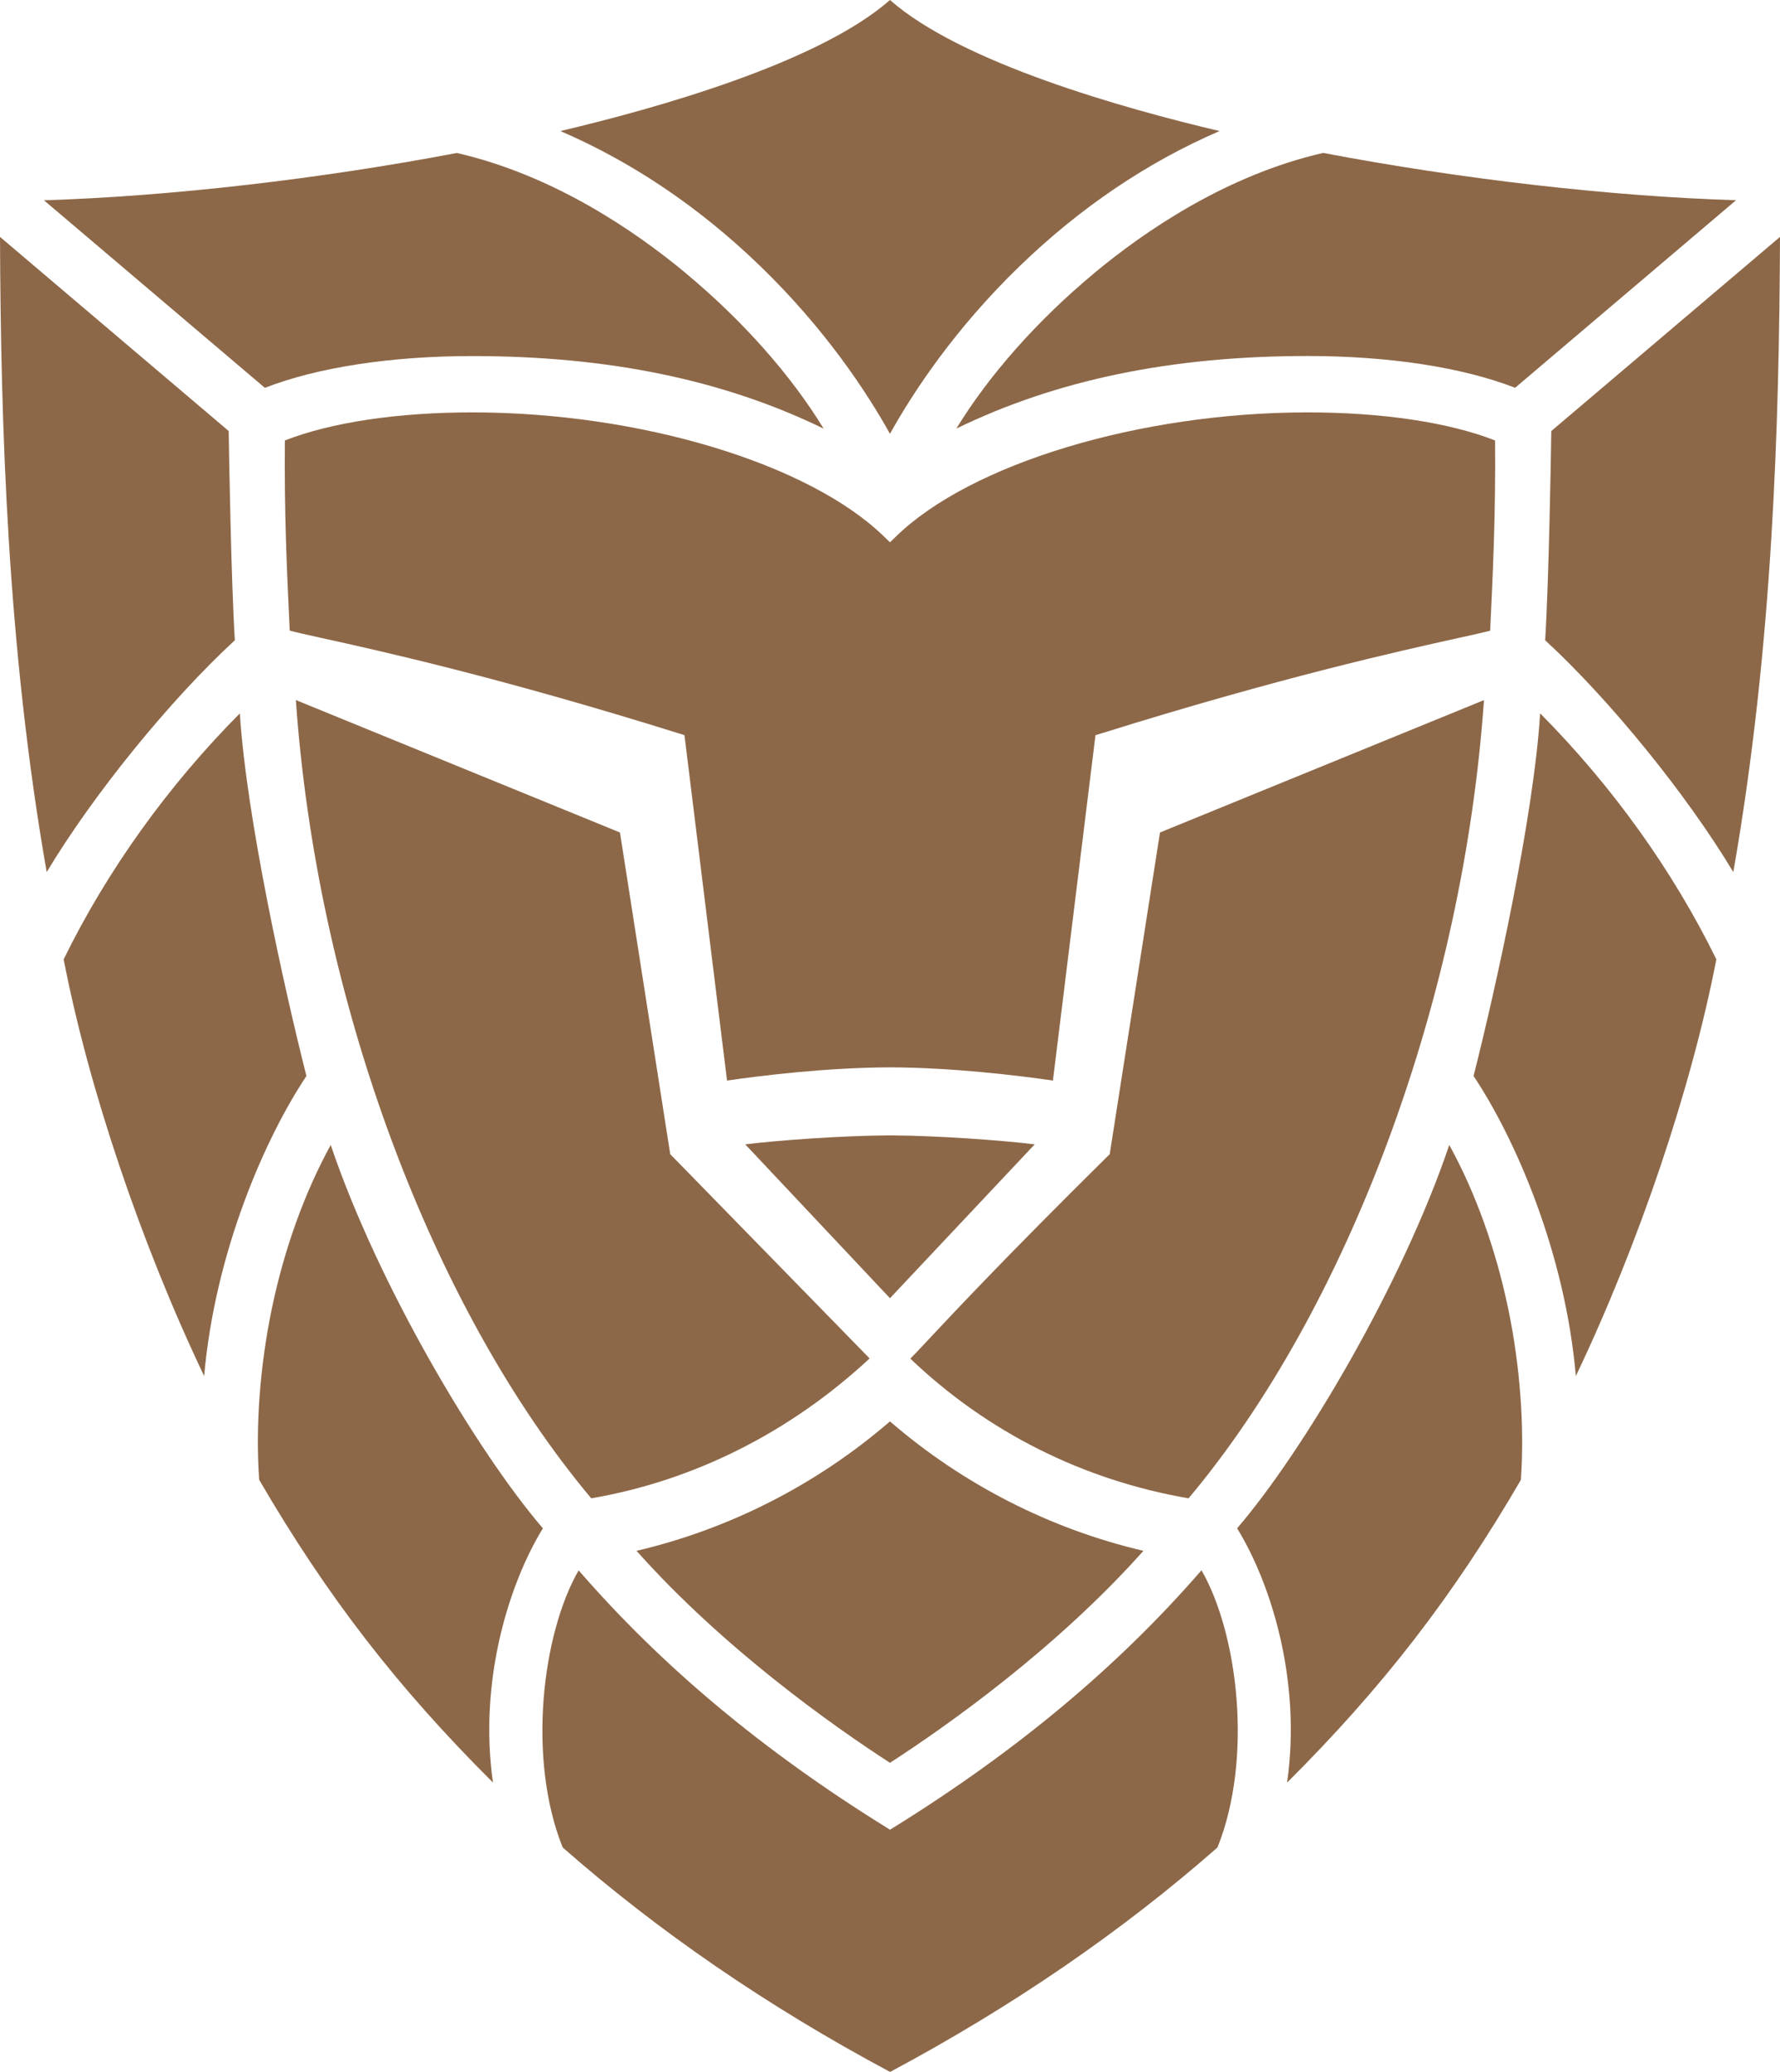
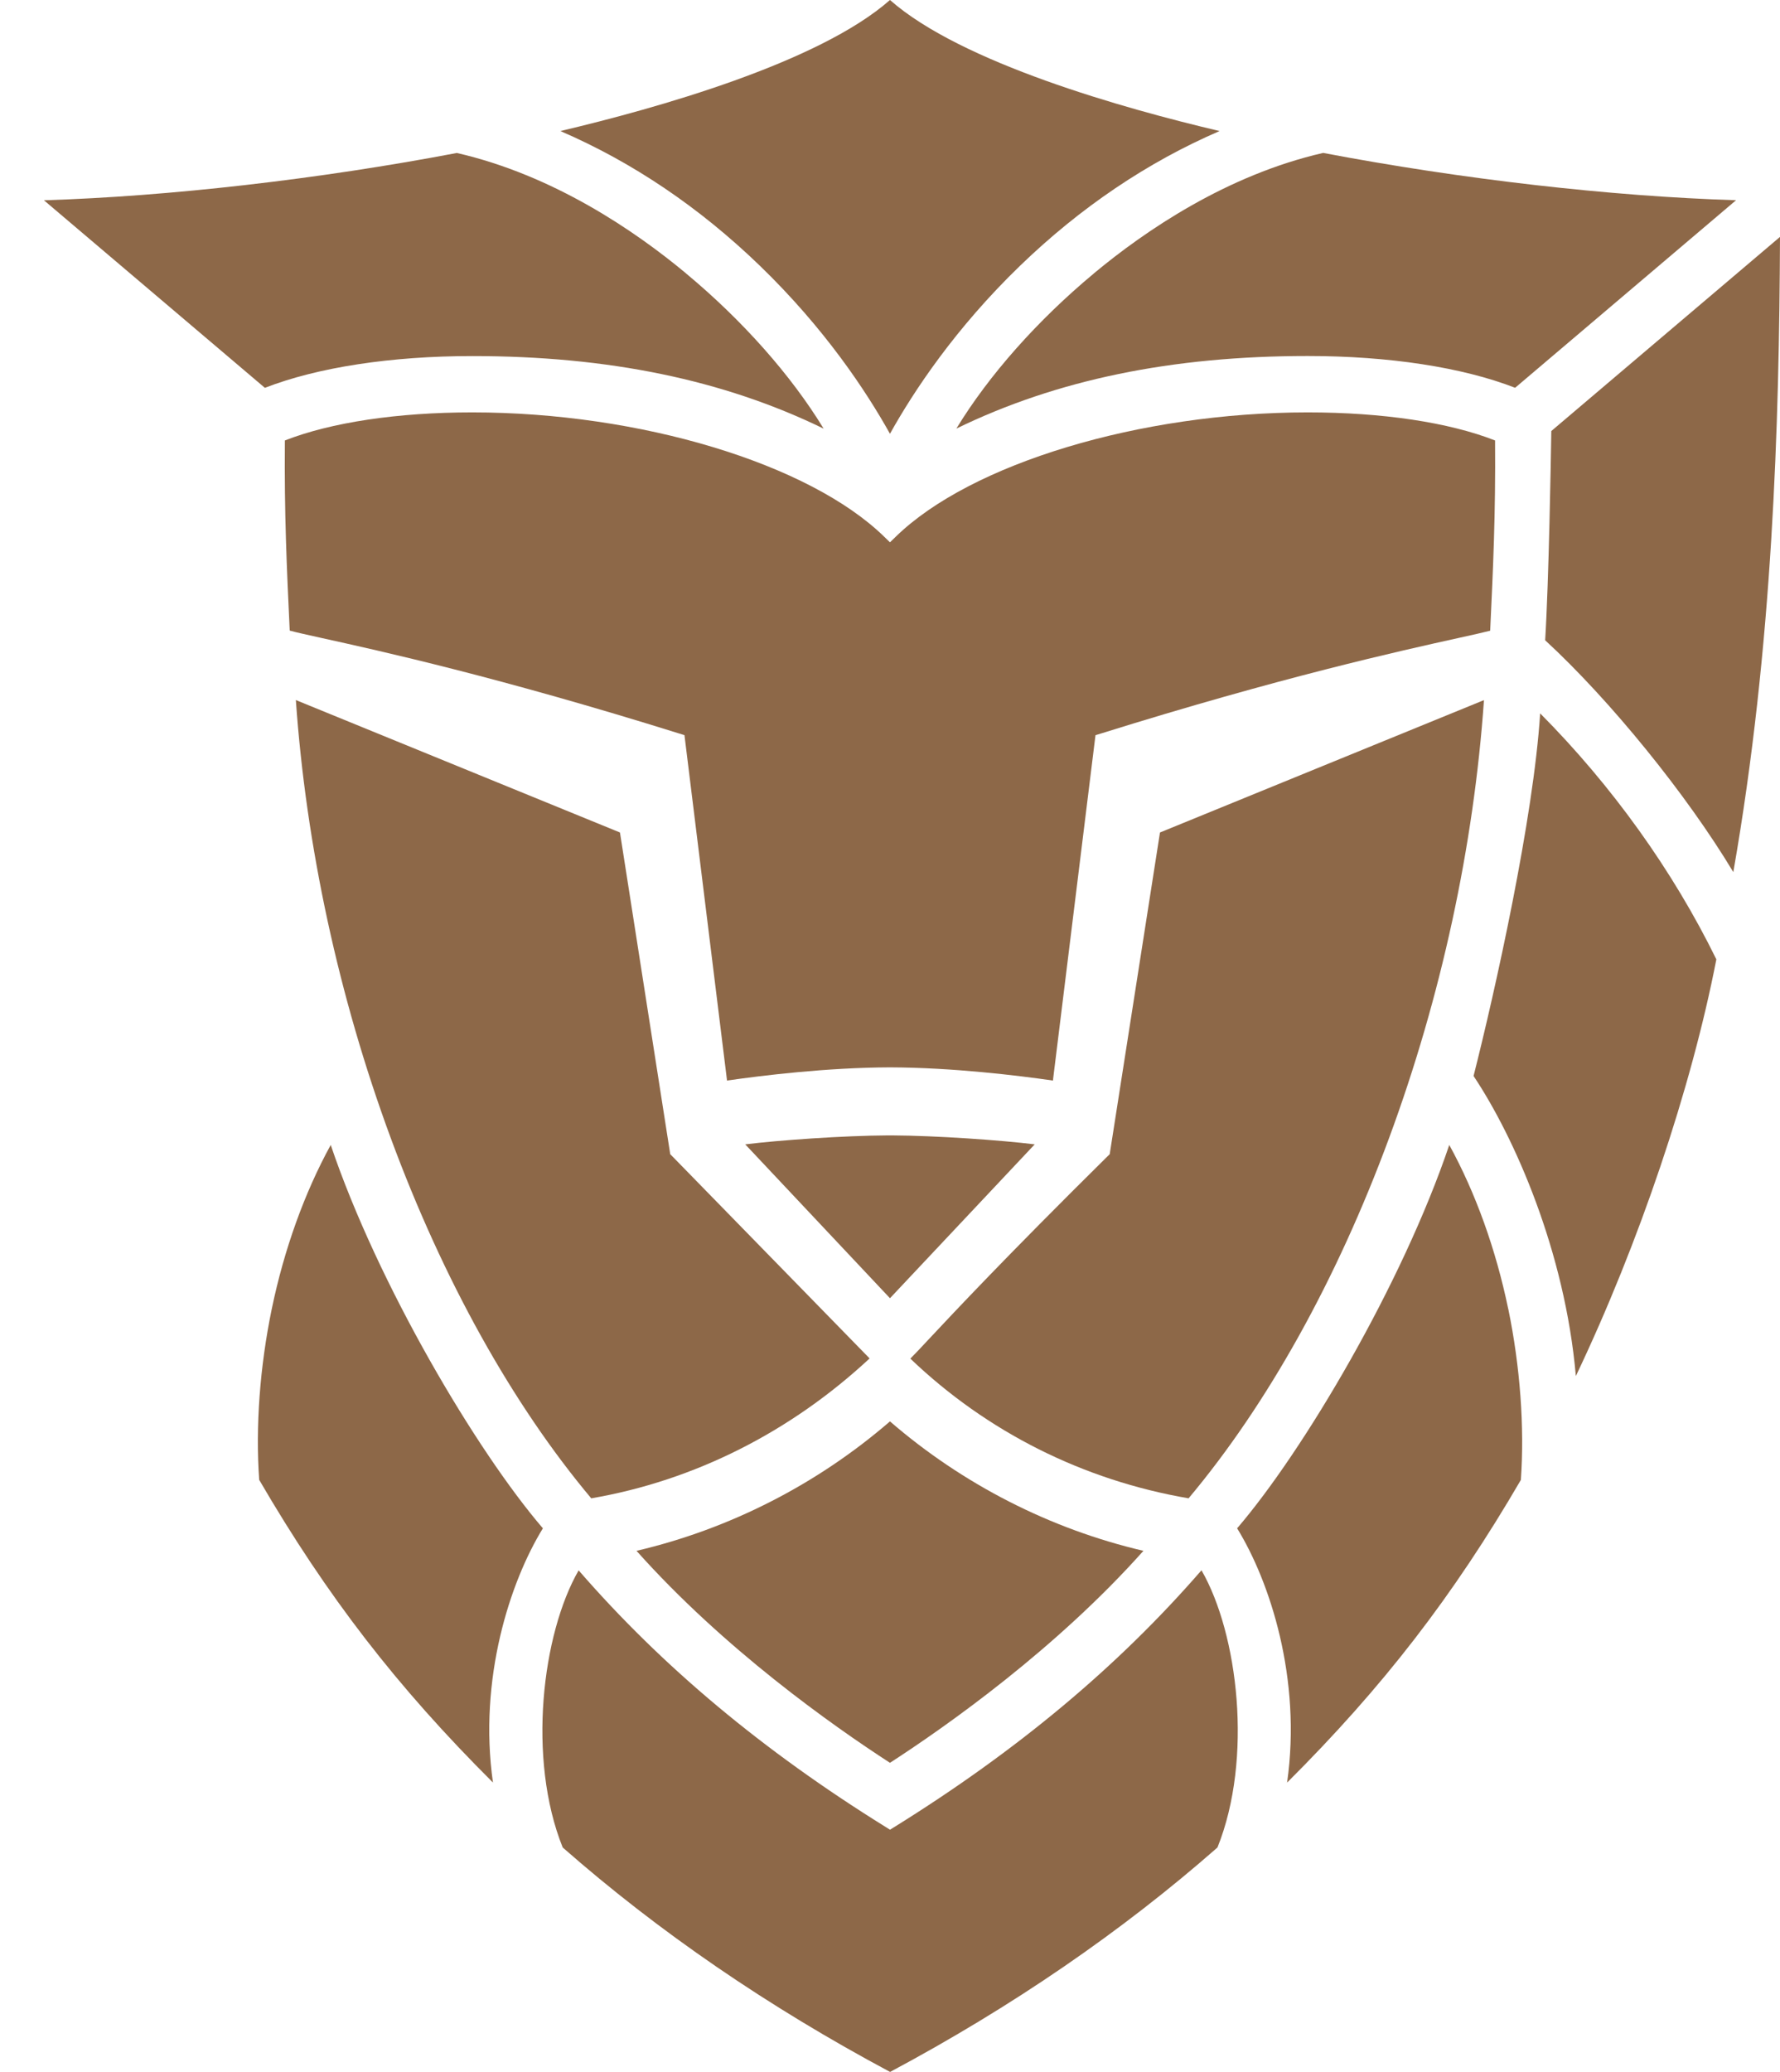
<svg xmlns="http://www.w3.org/2000/svg" id="Capa_2" data-name="Capa 2" viewBox="0 0 298.11 346.87">
  <defs>
    <style>      .cls-1 {        fill: #8d6848;        stroke-width: 0px;      }    </style>
  </defs>
  <g id="Servicios">
    <g>
      <path class="cls-1" d="M127.22,44.45c10.88,10.5,17.84,21.02,21.83,28.17,3.99-7.16,10.95-17.67,21.83-28.17,10.09-9.74,21.31-17.31,33.37-22.51-16.01-3.77-43.27-11.42-55.2-21.94-11.93,10.52-39.19,18.16-55.2,21.94,12.06,5.2,23.28,12.77,33.37,22.51Z" />
      <path class="cls-1" d="M114.9,45.77c-8.61-7.16-22.25-16.46-38.39-20.16-23.12,4.4-48.25,7.27-69.15,7.92l37,31.4c8.82-3.43,21.15-5.32,34.74-5.32,22.77,0,42.04,3.97,58.84,12.15-5.44-8.93-13.58-18.12-23.04-25.98Z" />
-       <path class="cls-1" d="M38.3,72.16L0,39.66c.13,31.45,1.2,68.56,7.82,106.34,7.78-12.96,20.6-28.76,31.51-38.81-.62-10.09-.96-30.56-1.03-35.03Z" />
      <path class="cls-1" d="M90.92,255.86c-11.1-12.92-27.66-40.86-35.53-64.18-4.39,8-7.8,17.46-9.87,27.43-2,9.64-2.75,19.8-2.11,28.64,11.34,19.46,23.09,34.68,39.15,50.67-2.47-17.37,2.88-33.66,8.37-42.57Z" />
-       <path class="cls-1" d="M40.17,119.43c-12.04,12.11-22.24,26.33-29.51,41.18,4.19,21.59,12.95,47.56,23.53,69.76,1.83-20.87,10.29-39.99,17.13-50.23-3.67-14.49-10.04-43.16-11.15-60.7Z" />
      <path class="cls-1" d="M99.03,250.84c17.21-2.96,33.32-11.06,46.61-23.42l-33.07-33.87-.23-.23-.09-.09-.02-.12-.05-.33-8.35-53.41-54.28-22.17c1.7,24.43,7.19,49.77,15.89,73.32,8.76,23.73,20.37,44.58,33.58,60.32Z" />
      <path class="cls-1" d="M149.36,190.08h-.17s-.45,0-.45,0c-7.53.04-18.34.81-23.93,1.5l24.24,25.76,24.24-25.76c-5.59-.69-16.41-1.46-23.93-1.5Z" />
      <path class="cls-1" d="M183.21,45.77c-9.46,7.86-17.6,17.05-23.04,25.98,16.8-8.17,36.06-12.15,58.84-12.15,13.59,0,25.91,1.89,34.74,5.32l37-31.4c-20.9-.64-46.03-3.52-69.15-7.92-16.14,3.7-29.78,13-38.39,20.16Z" />
      <path class="cls-1" d="M259.81,72.16c-.07,4.47-.41,24.94-1.03,35.03,10.91,10.05,23.73,25.85,31.51,38.81,6.62-37.78,7.69-74.88,7.82-106.34l-38.3,32.5Z" />
      <path class="cls-1" d="M252.59,219.11c-2.07-9.97-5.47-19.43-9.87-27.43-7.88,23.32-24.43,51.26-35.53,64.18,5.49,8.91,10.84,25.19,8.37,42.57,16.06-16,27.81-31.21,39.15-50.67.63-8.84-.12-19-2.11-28.64Z" />
      <path class="cls-1" d="M246.79,180.14c6.85,10.25,15.31,29.36,17.13,50.23,10.58-22.2,19.34-48.16,23.53-69.76-7.27-14.84-17.47-29.07-29.51-41.18-1.11,17.54-7.48,46.21-11.15,60.7Z" />
      <path class="cls-1" d="M201.21,262.9c-14,16.12-30.83,30.17-51.43,42.97l-.53.33-.19.12-.19-.12-.53-.33c-20.6-12.79-37.43-26.85-51.43-42.97-6.12,10.62-8.64,31.54-2.67,46.39,16,14.06,34.44,26.7,54.83,37.58,20.39-10.88,38.83-23.52,54.83-37.58,5.97-14.85,3.45-35.77-2.67-46.39Z" />
      <path class="cls-1" d="M250.39,73.74c-7.73-3.03-18.86-4.7-31.38-4.7-28.06,0-56.44,8.56-69,20.82l-.7.68-.26.25-.26-.25-.7-.68c-12.56-12.26-40.93-20.82-69-20.82-12.51,0-23.64,1.67-31.38,4.7-.11,12.34.32,21.38.81,31.83h0c1.08.3,2.92.7,5.39,1.25,9.62,2.12,29.64,6.54,59.87,15.99l.62.19.23.07.03.24.08.65,7.02,56.94c5.83-.84,16.78-2.18,27.29-2.21,10.51.03,21.47,1.37,27.29,2.21l7.02-56.94.08-.64.03-.24.23-.07.62-.19c30.24-9.45,50.26-13.87,59.88-16,2.46-.54,4.29-.95,5.37-1.23h0c.49-10.46.92-19.5.82-31.84Z" />
      <path class="cls-1" d="M248.55,117.2l-54.28,22.17-8.35,53.41-.05.33-.02.12-.09.09-.24.23c-17.09,16.89-25.76,26.16-29.93,30.61-1.49,1.6-2.47,2.64-3.13,3.29,12.84,12.28,28.94,20.36,46.6,23.39,13.21-15.74,24.82-36.59,33.58-60.32,8.7-23.55,14.19-48.89,15.89-73.32Z" />
      <path class="cls-1" d="M149.05,237.96c-12.2,10.54-26.85,18.02-42.45,21.67,14.63,16.4,32.76,29.21,42.45,35.49,9.69-6.28,27.82-19.09,42.45-35.49-15.59-3.64-30.25-11.12-42.45-21.67Z" />
    </g>
  </g>
</svg>